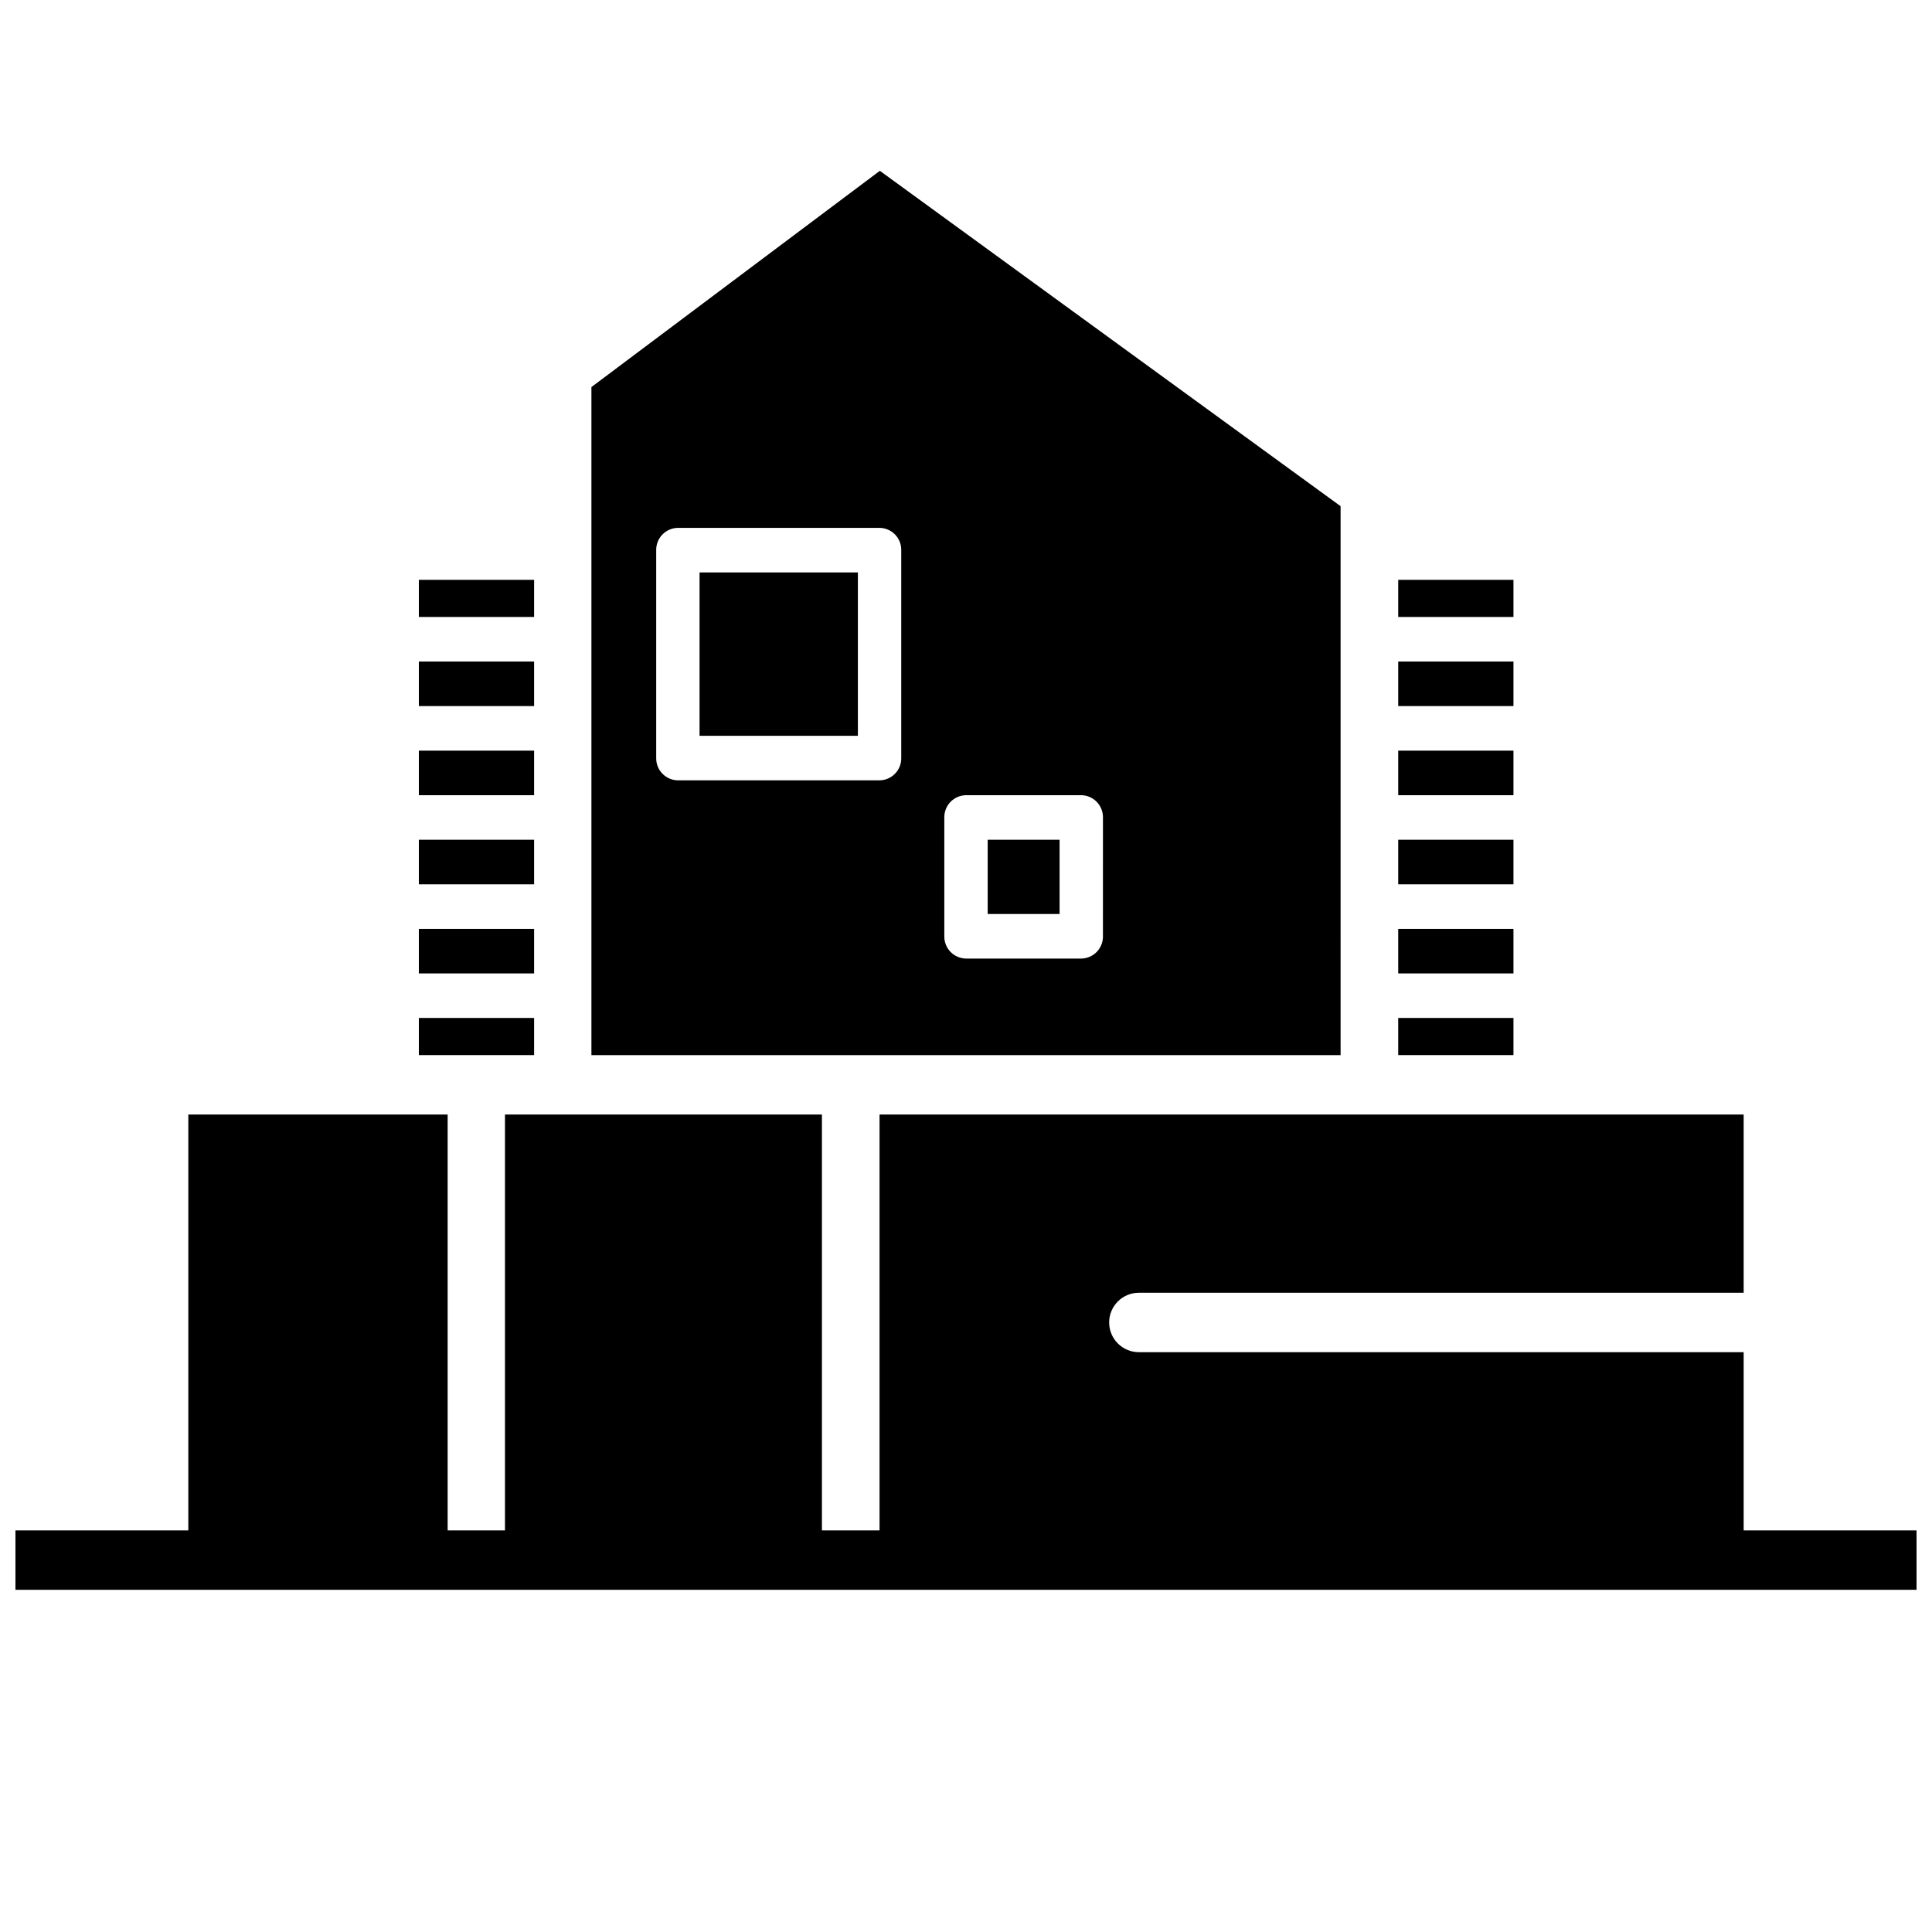
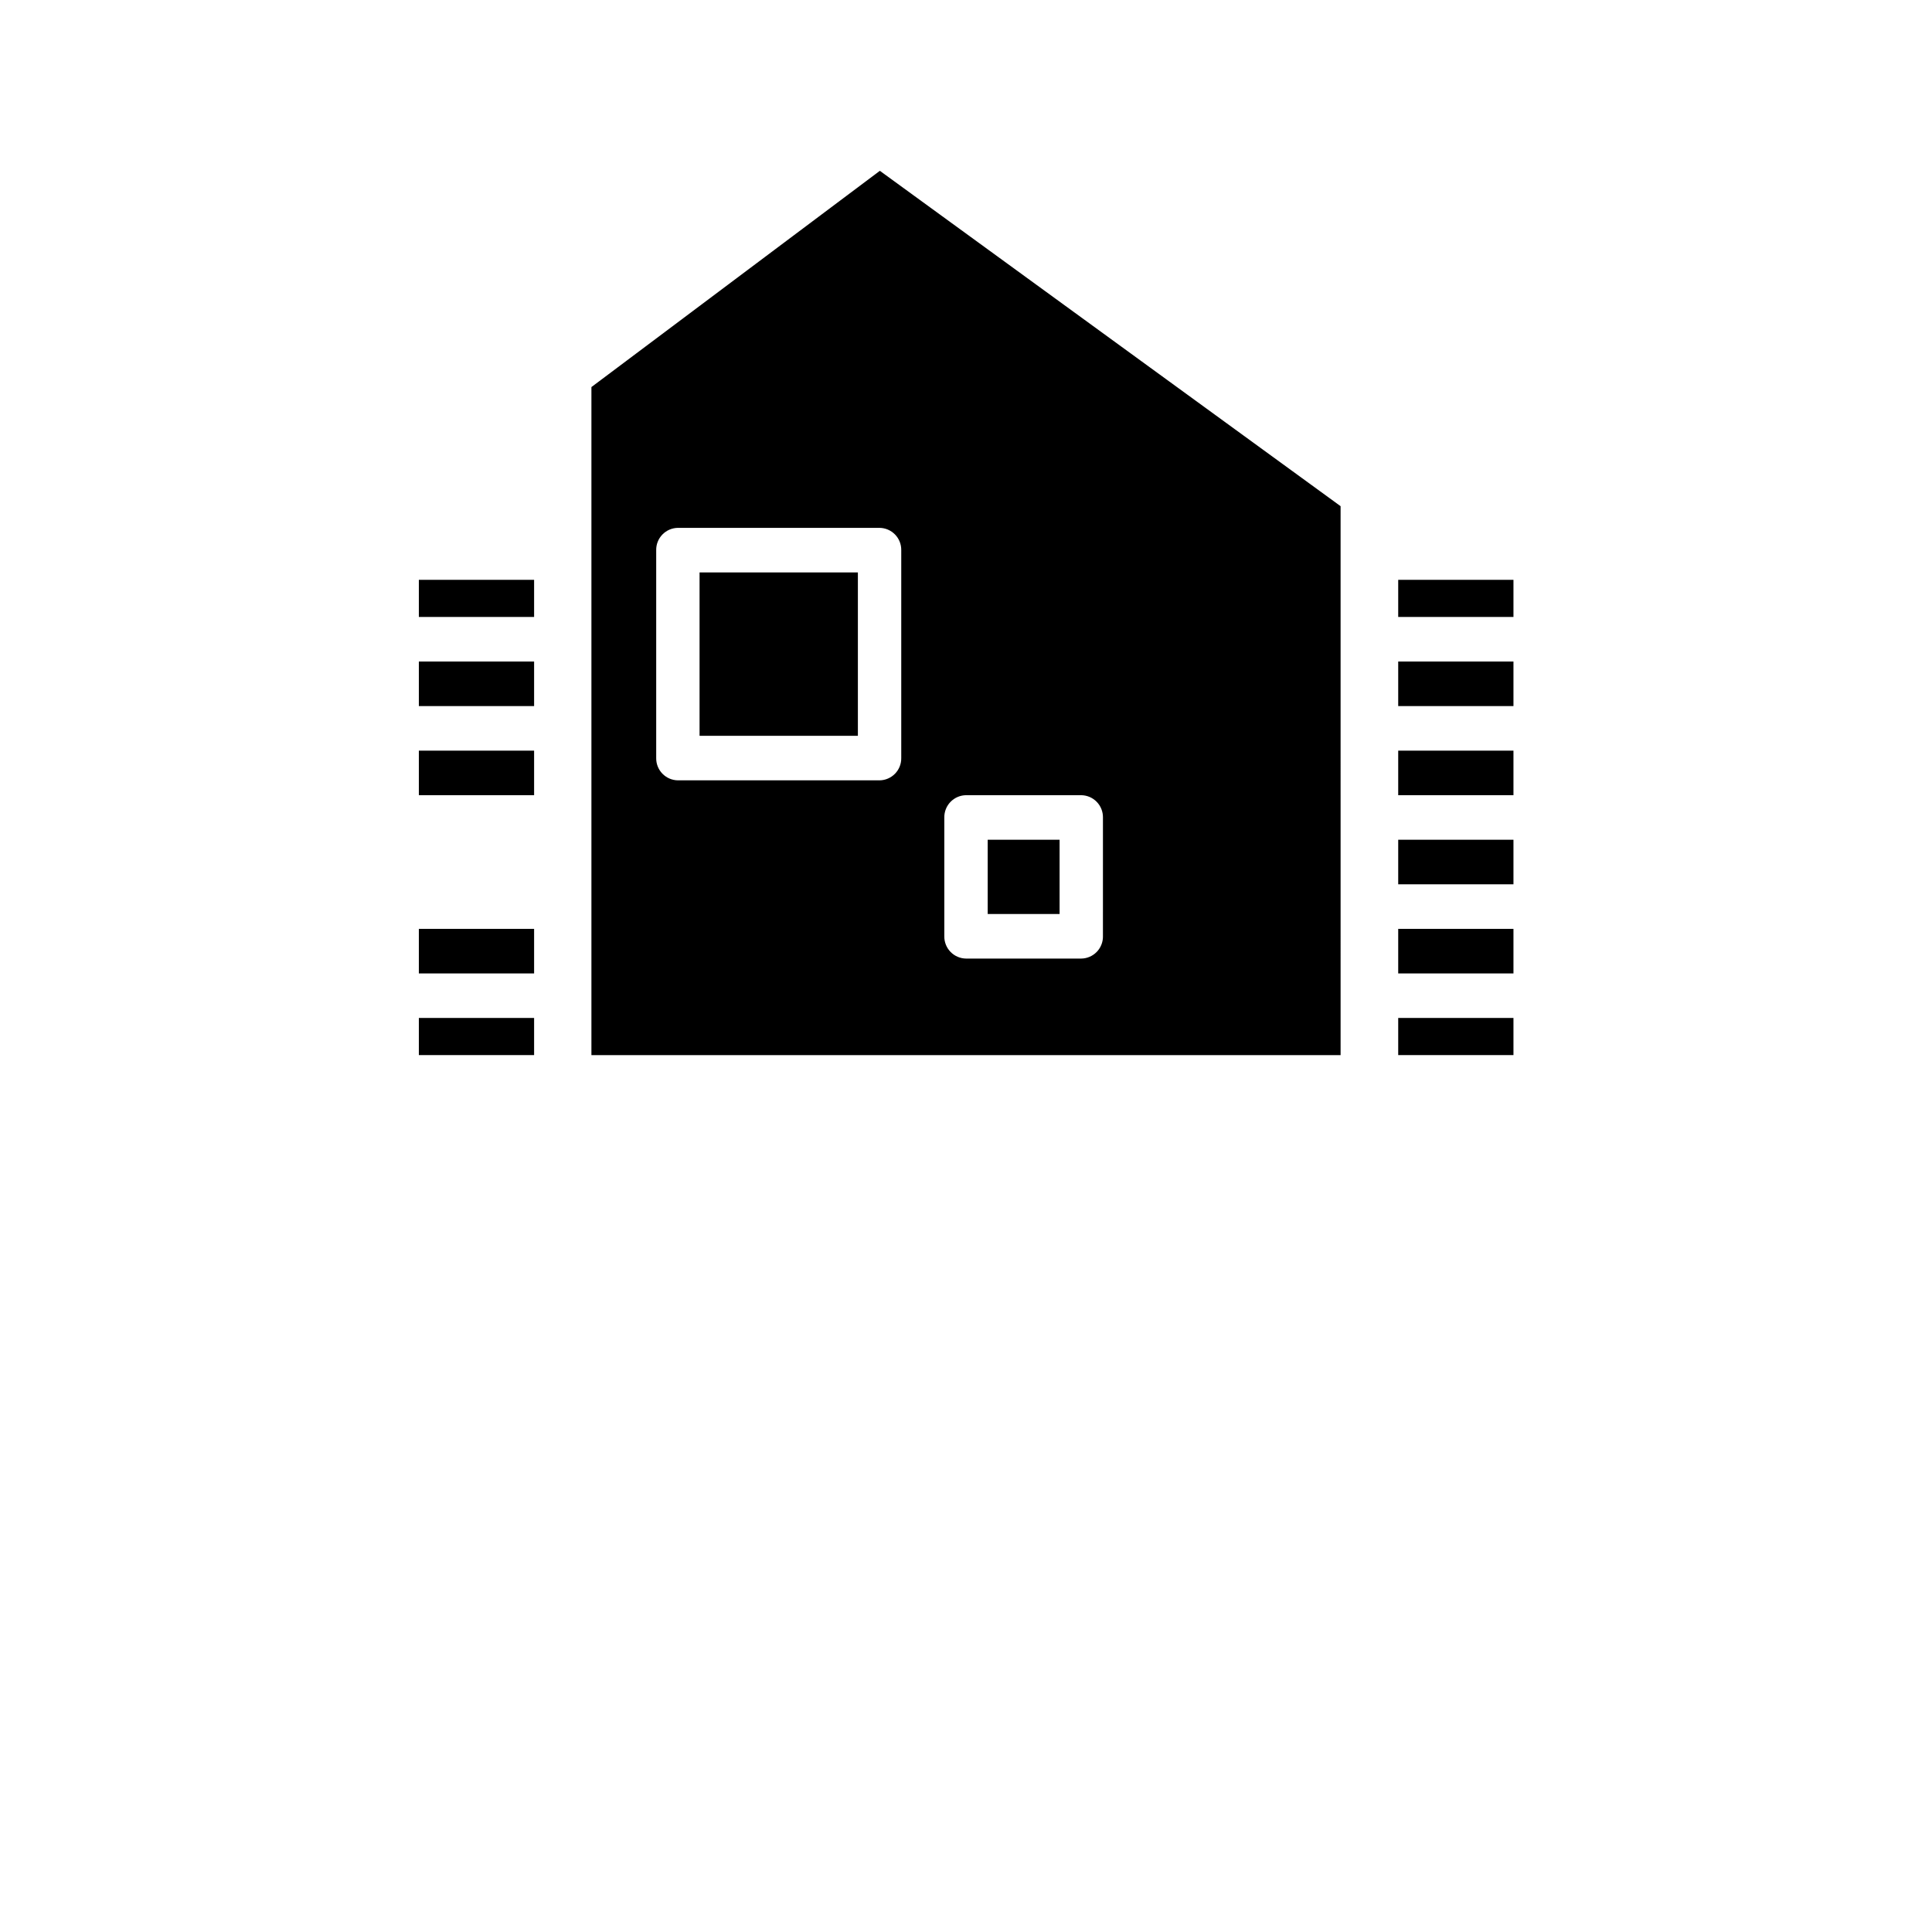
<svg xmlns="http://www.w3.org/2000/svg" width="800px" height="800px" version="1.1" viewBox="144 144 512 512">
  <defs>
    <clipPath id="a">
-       <path d="m148.09 439h503.81v127h-503.81z" />
-     </clipPath>
+       </clipPath>
  </defs>
  <path d="m514.54 413.77h30.543v9.84h-30.543z" />
  <path d="m514.54 297.66h30.543v9.84h-30.543z" />
  <path d="m405.75 366.54h19.051v19.68h-19.051z" />
  <path d="m514.54 319.31h30.543v11.809h-30.543z" />
  <path d="m514.54 390.16h30.543v11.809h-30.543z" />
  <path d="m329.39 295.7h41.957v43.297h-41.957z" />
  <path d="m514.54 342.93h30.543v11.809h-30.543z" />
  <path d="m514.54 366.54h30.543v11.809h-30.543z" />
-   <path d="m255 366.54h30.543v11.809h-30.543z" />
  <path d="m255 390.16h30.543v11.809h-30.543z" />
  <path d="m255 297.66h30.543v9.84h-30.543z" />
  <path d="m255 413.77h30.543v9.84h-30.543z" />
-   <path d="m255 319.31h30.543v11.809h-30.543z" />
+   <path d="m255 319.31h30.543v11.809h-30.543" />
  <path d="m499.27 289.79v-11.648l-122.1-88.875-76.438 57.309v177.04h198.54zm-116.43 55.105c0.023 1.543-0.57 3.035-1.648 4.141-1.078 1.109-2.551 1.742-4.098 1.762h-53.449c-1.547-0.02-3.019-0.652-4.098-1.762-1.078-1.105-1.672-2.598-1.648-4.141v-55.105c-0.023-1.543 0.57-3.035 1.648-4.141 1.078-1.109 2.551-1.742 4.098-1.762h53.449c1.547 0.02 3.019 0.652 4.098 1.762 1.078 1.105 1.672 2.598 1.648 4.141zm53.449 47.23h0.004c0.02 1.547-0.574 3.035-1.652 4.144-1.078 1.105-2.551 1.742-4.094 1.762h-30.543c-1.547-0.02-3.019-0.656-4.098-1.762-1.078-1.109-1.672-2.598-1.652-4.144v-31.488c-0.02-1.543 0.574-3.035 1.652-4.141 1.078-1.105 2.551-1.742 4.098-1.762h30.543c1.543 0.02 3.016 0.656 4.094 1.762 1.078 1.105 1.672 2.598 1.652 4.141z" />
  <path d="m255 342.93h30.543v11.809h-30.543z" />
  <g clip-path="url(#a)">
    <path d="m606.09 549.57v-47.23h-160.28c-4.348 0-7.871-3.527-7.871-7.875 0-4.348 3.523-7.871 7.871-7.871h160.28v-47.23h-229v110.21h-15.27v-110.21h-83.996v110.21h-15.191v-110.21h-68.723v110.21h-45.816v15.742l503.81 0.004v-15.746z" />
  </g>
</svg>